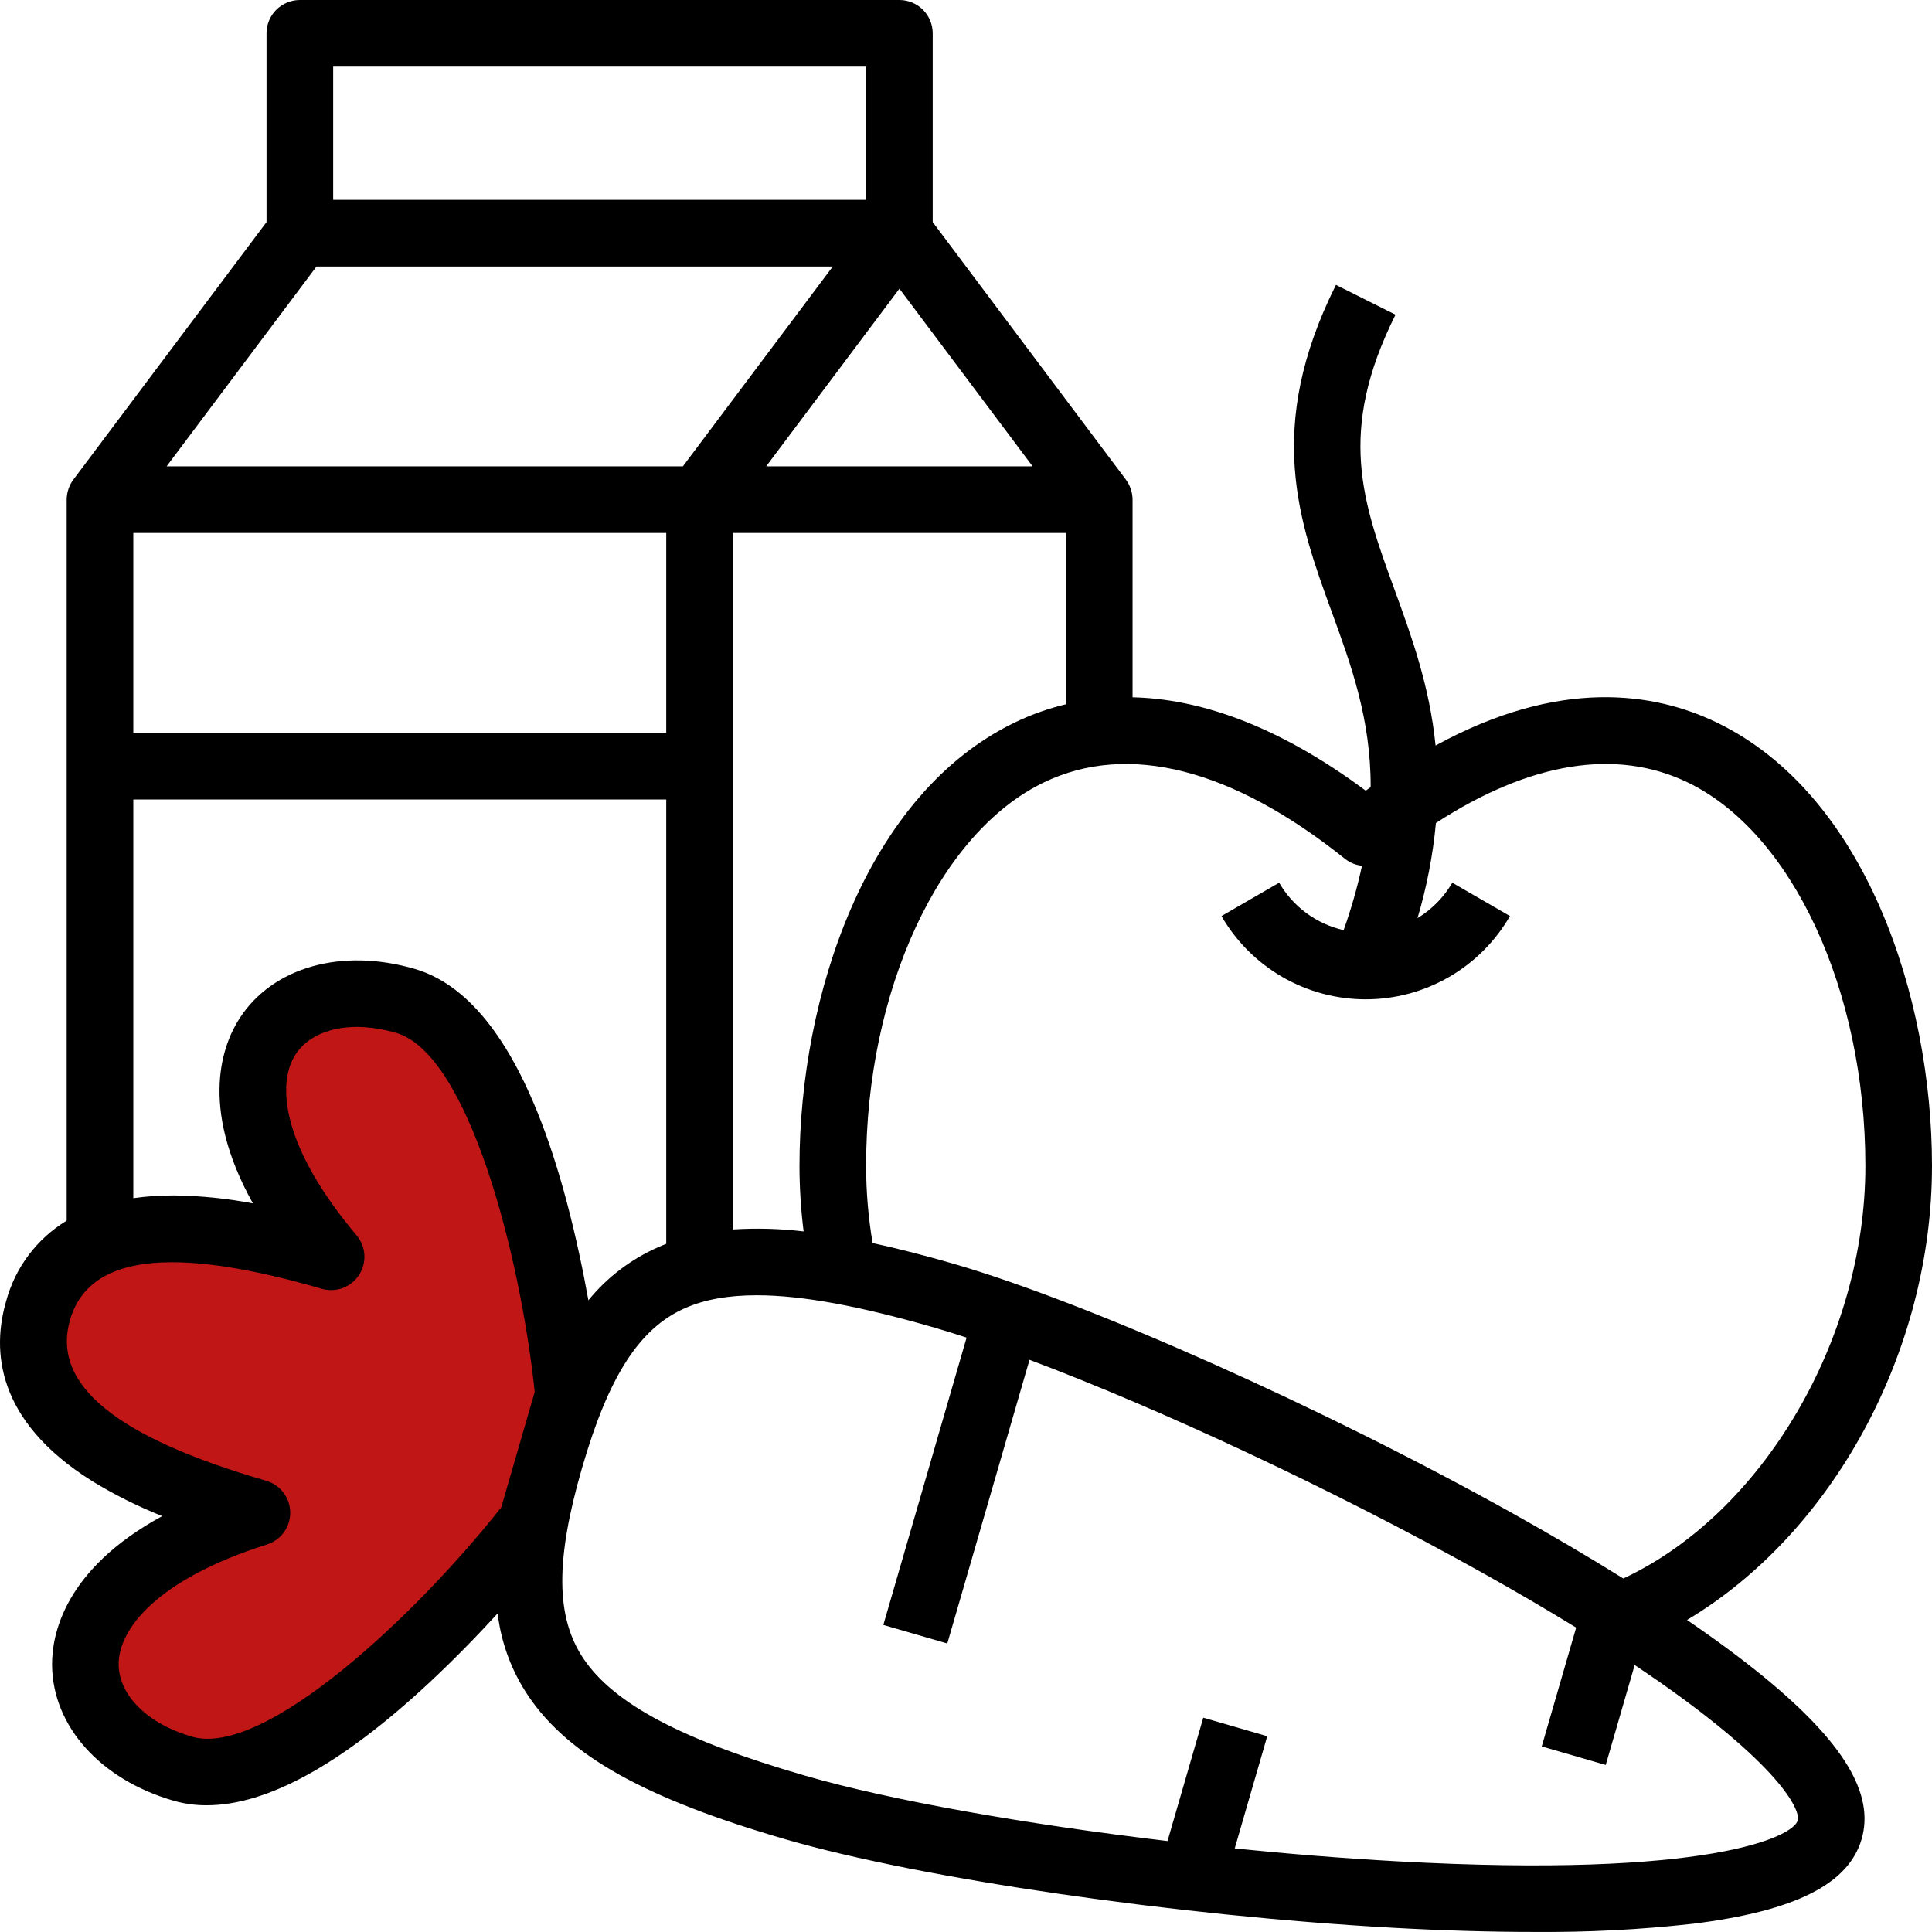
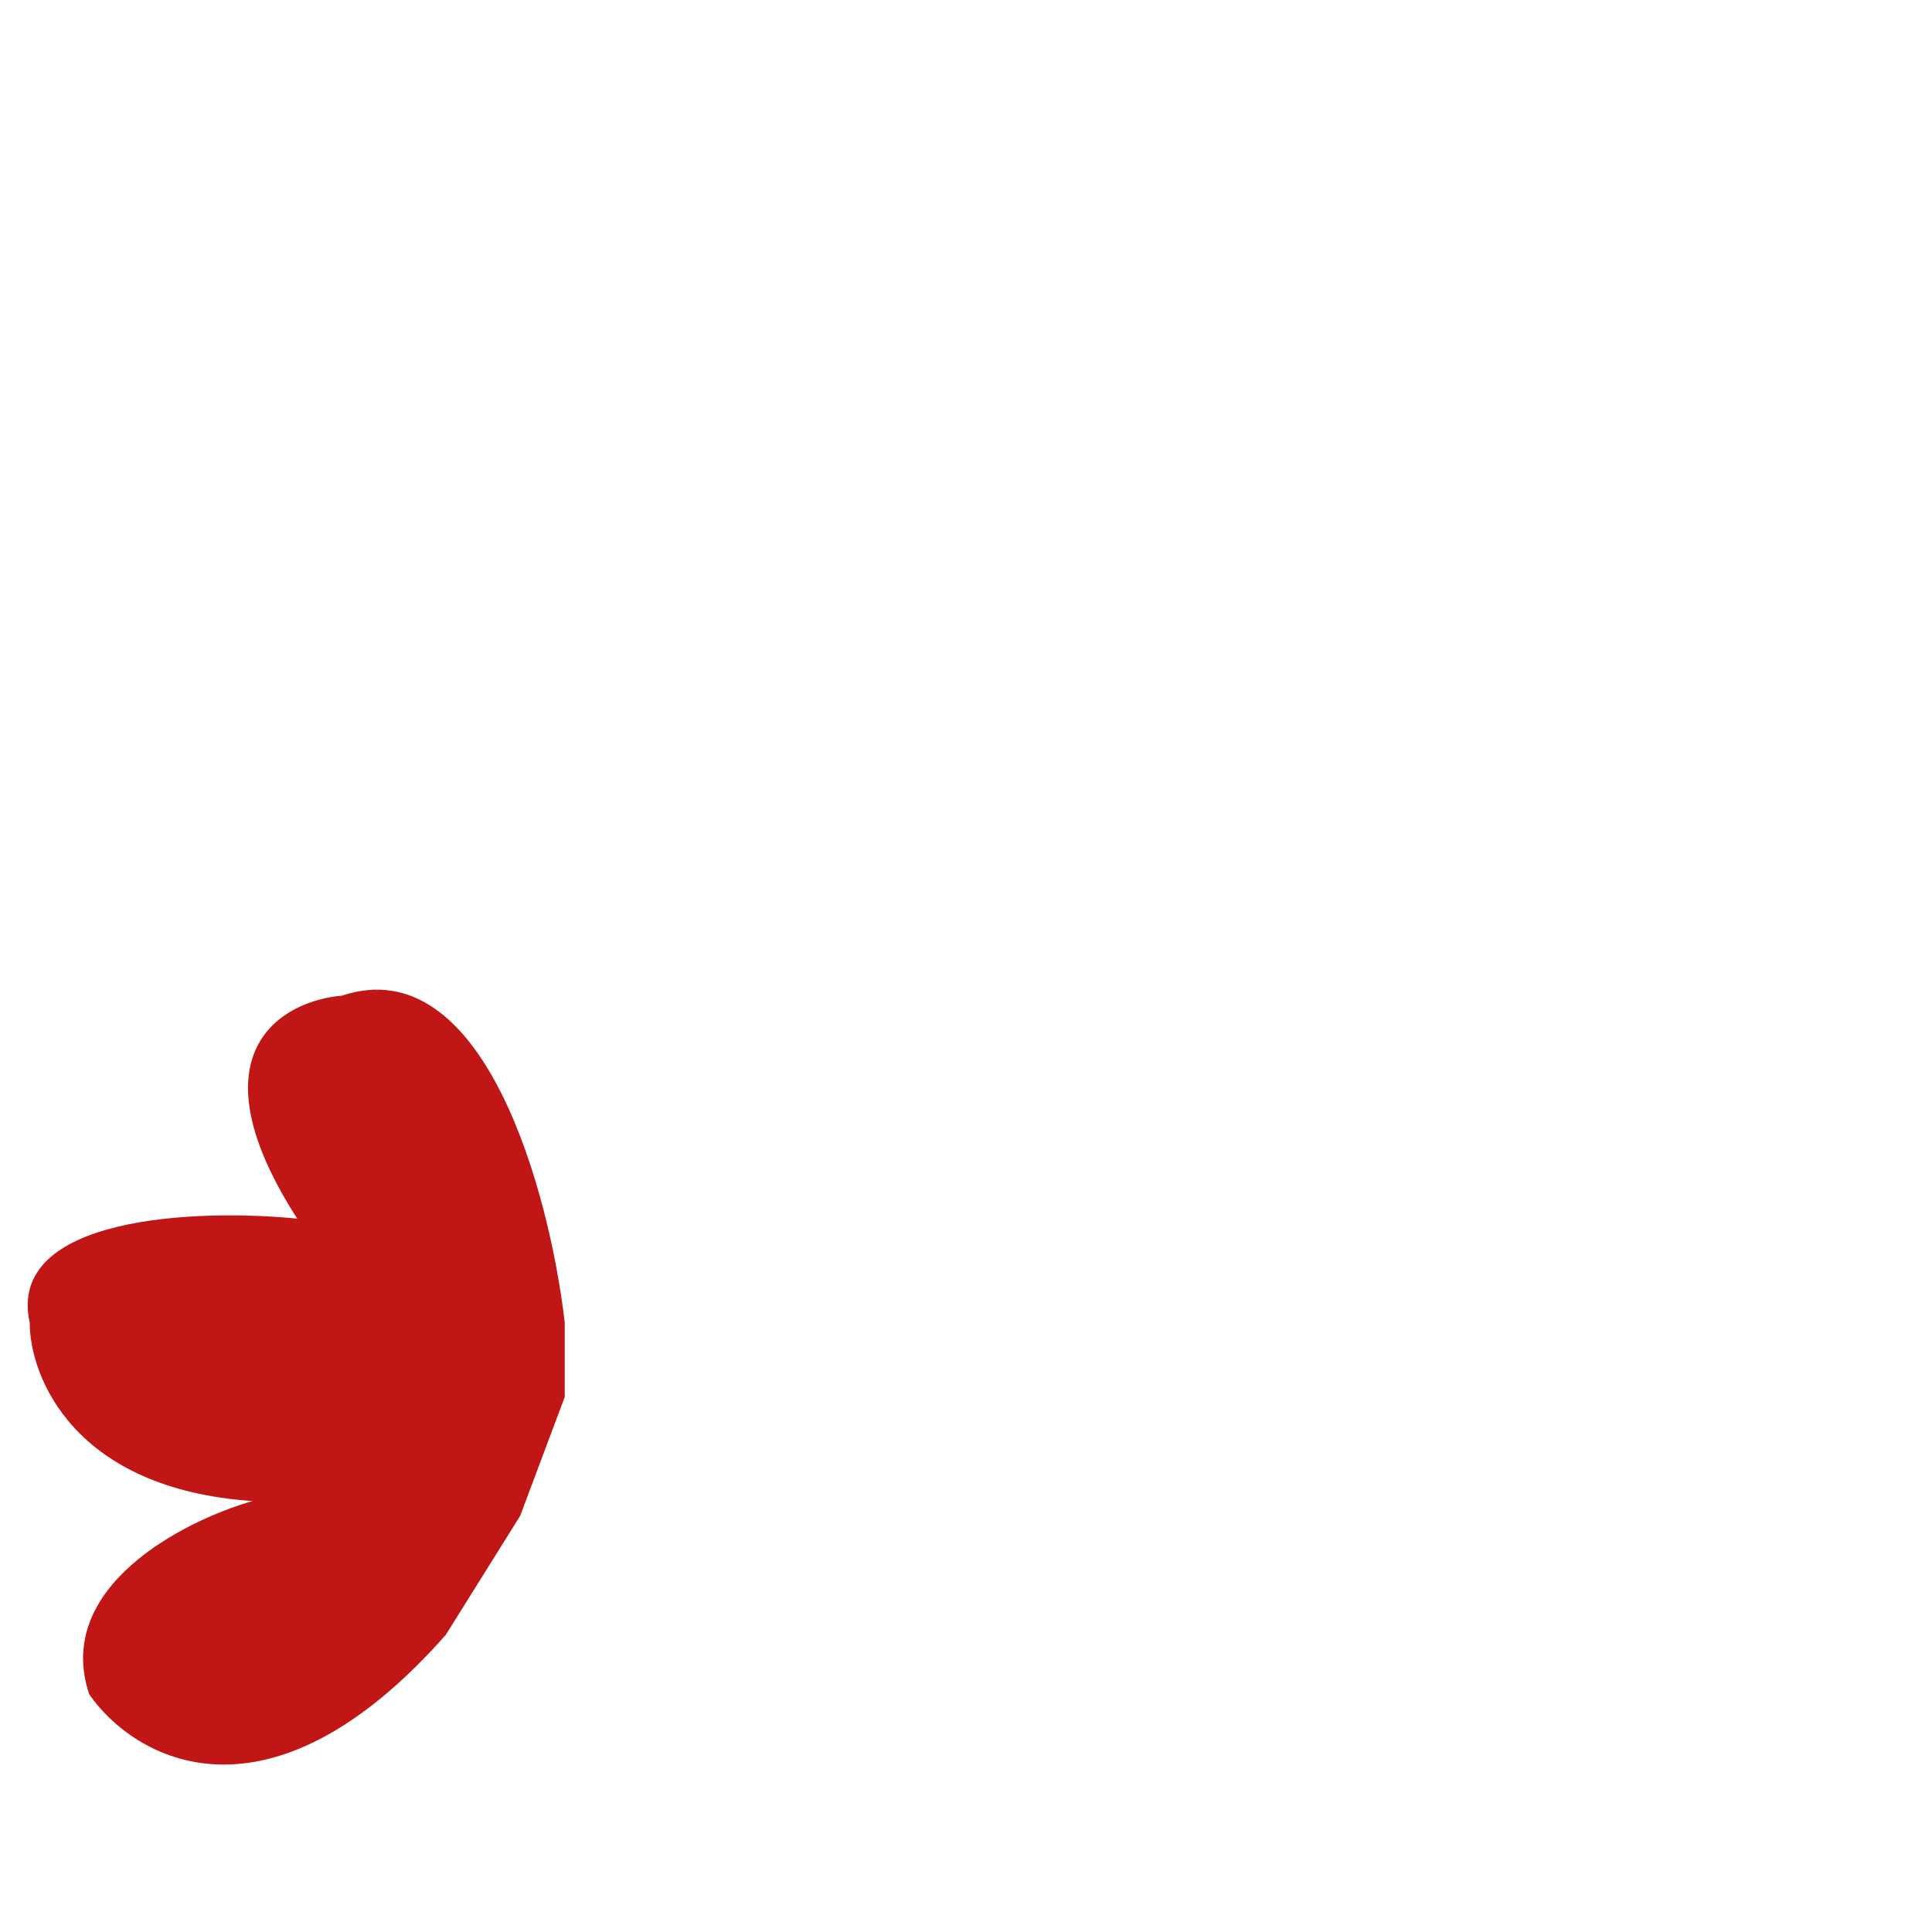
<svg xmlns="http://www.w3.org/2000/svg" fill="none" viewBox="0 0 65 65" height="65" width="65">
  <path fill="#C01616" d="M11.5 33.499C16.3 31.899 18.5 40.166 19 44.499V47L17.5 51L15 55C9 61.8 4.5 59.167 3 57C1.8 53.4 6.167 51.167 8.5 50.5C2.5 50.1 1 46.333 1 44.499C0.2 40.899 6.666 40.666 10 41C6.4 35.4 9.5 33.666 11.5 33.499Z" />
-   <path fill="black" d="M59.35 56.424C58.614 55.82 57.744 55.176 56.758 54.502C61.628 51.6 65 45.505 65 39.225C65 33.532 62.757 26.71 57.746 24.302C55.674 23.305 52.485 22.789 48.298 25.083C48.098 23.082 47.49 21.409 46.918 19.838C45.836 16.87 44.982 14.527 46.951 10.588L44.947 9.585C42.546 14.387 43.698 17.549 44.812 20.606C45.46 22.383 46.12 24.197 46.115 26.482C46.059 26.523 46.004 26.561 45.949 26.602C42.873 24.314 40.246 23.509 38.104 23.46V16.811C38.103 16.568 38.024 16.333 37.88 16.138L31.38 7.472V1.121C31.38 0.823 31.262 0.538 31.052 0.328C30.842 0.118 30.557 0 30.26 0H10.088C9.791 0 9.506 0.118 9.295 0.328C9.085 0.538 8.967 0.823 8.967 1.121V7.472L2.467 16.138C2.323 16.333 2.245 16.568 2.243 16.811V41.067C1.24 41.675 0.509 42.647 0.205 43.781C-0.268 45.414 -0.152 47.788 3.092 49.824C3.845 50.286 4.637 50.682 5.459 51.007C2.137 52.813 1.74 55.027 1.752 56.031C1.776 58.084 3.38 59.87 5.836 60.582C6.202 60.687 6.58 60.739 6.959 60.736C8.979 60.736 11.472 59.37 14.391 56.66C15.268 55.845 16.072 55.015 16.743 54.282C16.861 55.278 17.216 56.231 17.777 57.062C19.138 59.078 21.734 60.522 26.459 61.891C31 63.207 39.581 64.455 46.863 64.858C48.559 64.952 50.153 64.998 51.62 64.998C53.398 65.013 55.175 64.922 56.943 64.725C60.384 64.3 62.192 63.394 62.633 61.874C63.073 60.354 62.03 58.623 59.35 56.424ZM45.823 29.128C45.665 29.863 45.458 30.587 45.205 31.294C44.753 31.191 44.327 30.996 43.954 30.722C43.581 30.447 43.268 30.099 43.036 29.698L41.095 30.82C41.587 31.672 42.295 32.379 43.147 32.871C43.999 33.363 44.965 33.621 45.948 33.621C46.932 33.621 47.898 33.363 48.75 32.871C49.602 32.379 50.309 31.672 50.801 30.82L48.861 29.698C48.577 30.187 48.175 30.596 47.691 30.889C48.001 29.845 48.209 28.773 48.31 27.689C51.467 25.64 54.367 25.164 56.775 26.321C60.298 28.015 62.759 33.321 62.759 39.225C62.759 45.072 59.293 50.923 54.615 53.106C53.478 52.397 52.235 51.665 50.903 50.921C44.534 47.367 36.615 43.832 32.075 42.516C31.096 42.233 30.195 42.002 29.358 41.821C29.214 40.963 29.14 40.095 29.139 39.225C29.139 33.321 31.6 28.015 35.123 26.322C37.947 24.964 41.449 25.853 45.249 28.893C45.414 29.024 45.613 29.106 45.823 29.128ZM4.485 17.931H22.415V24.656H4.485V17.931ZM24.656 17.931H35.863V23.694C35.273 23.835 34.699 24.039 34.152 24.302C29.141 26.71 26.898 33.532 26.898 39.225C26.899 39.962 26.945 40.699 27.037 41.43C26.247 41.335 25.45 41.313 24.656 41.364V17.931ZM25.777 15.69L30.26 9.713L34.742 15.69H25.777ZM11.209 2.241H29.139V6.724H11.209V2.241ZM10.648 8.966H28.018L22.975 15.69H5.605L10.648 8.966ZM4.485 26.897H22.415V41.848C22.328 41.882 22.241 41.917 22.156 41.955C21.238 42.355 20.429 42.97 19.796 43.747C19.62 42.769 19.385 41.64 19.08 40.484C17.865 35.884 16.138 33.23 13.948 32.596C11.491 31.883 9.181 32.535 8.063 34.257C7.517 35.099 6.668 37.183 8.509 40.486C7.641 40.321 6.76 40.231 5.876 40.219H5.834C5.383 40.218 4.932 40.248 4.485 40.311L4.485 26.897ZM6.46 58.429C4.973 57.999 4.005 57.047 3.992 56.005C3.978 54.817 5.281 53.132 8.981 51.963C9.21 51.891 9.41 51.746 9.551 51.552C9.692 51.357 9.767 51.122 9.764 50.881C9.761 50.641 9.681 50.407 9.535 50.216C9.39 50.025 9.186 49.885 8.955 49.818C3.886 48.349 1.727 46.578 2.357 44.405C2.732 43.112 3.866 42.467 5.791 42.467C7.101 42.467 8.776 42.765 10.828 43.36C11.059 43.427 11.305 43.417 11.531 43.334C11.756 43.25 11.949 43.096 12.08 42.894C12.211 42.692 12.273 42.453 12.258 42.214C12.243 41.973 12.152 41.745 11.996 41.561C9.495 38.594 9.295 36.474 9.942 35.478C10.51 34.604 11.837 34.318 13.324 34.748C15.75 35.452 17.495 42.161 17.99 46.829L16.863 50.716C13.949 54.397 8.887 59.133 6.46 58.429H6.46ZM60.481 61.252C60.324 61.792 57.509 63.204 46.987 62.621C45.221 62.523 43.379 62.376 41.541 62.189L42.635 58.413L40.483 57.789L39.28 61.94C34.489 61.372 29.945 60.569 27.083 59.739C22.96 58.545 20.663 57.332 19.635 55.809C18.696 54.419 18.68 52.502 19.579 49.397C20.478 46.292 21.518 44.68 23.054 44.008C23.707 43.722 24.495 43.578 25.457 43.578C26.976 43.578 28.925 43.938 31.45 44.67C31.787 44.768 32.146 44.88 32.52 45.002L29.719 54.669L31.871 55.293L34.637 45.749C39.045 47.405 44.888 50.132 49.81 52.879C51.007 53.547 52.075 54.173 53.028 54.759L51.87 58.756L54.023 59.38L54.997 56.018C59.661 59.133 60.601 60.835 60.481 61.252Z" />
</svg>